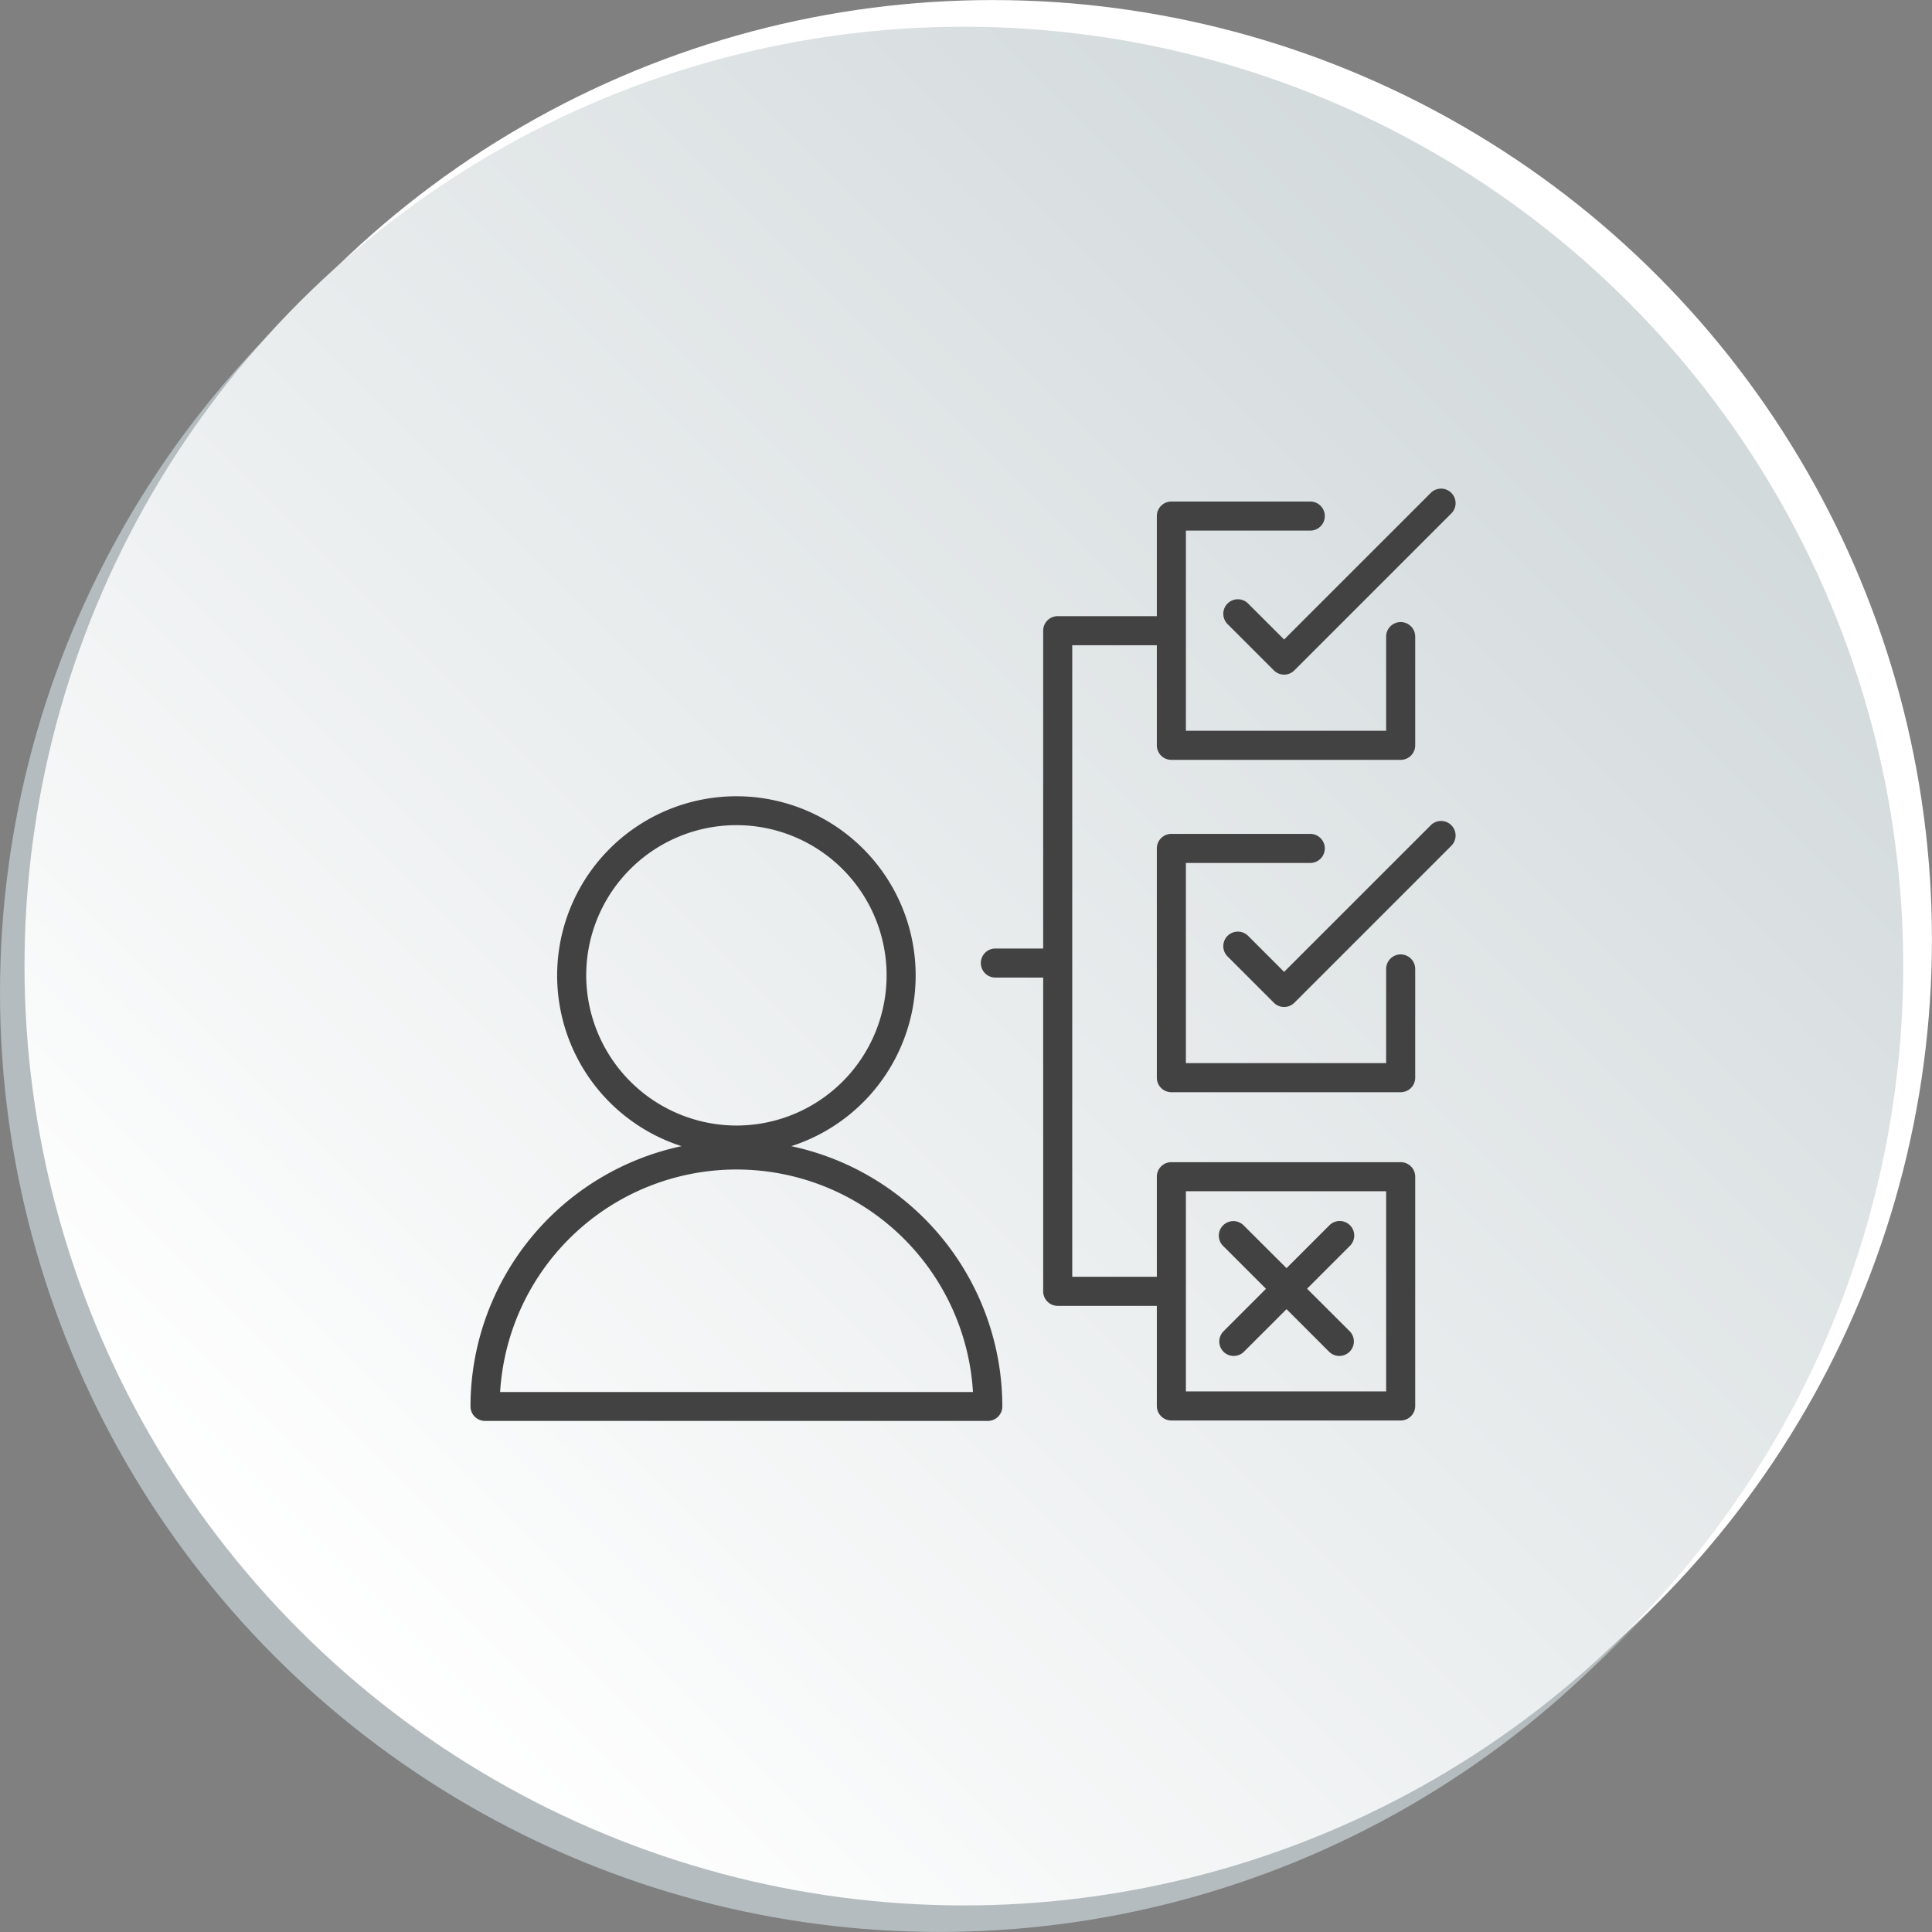
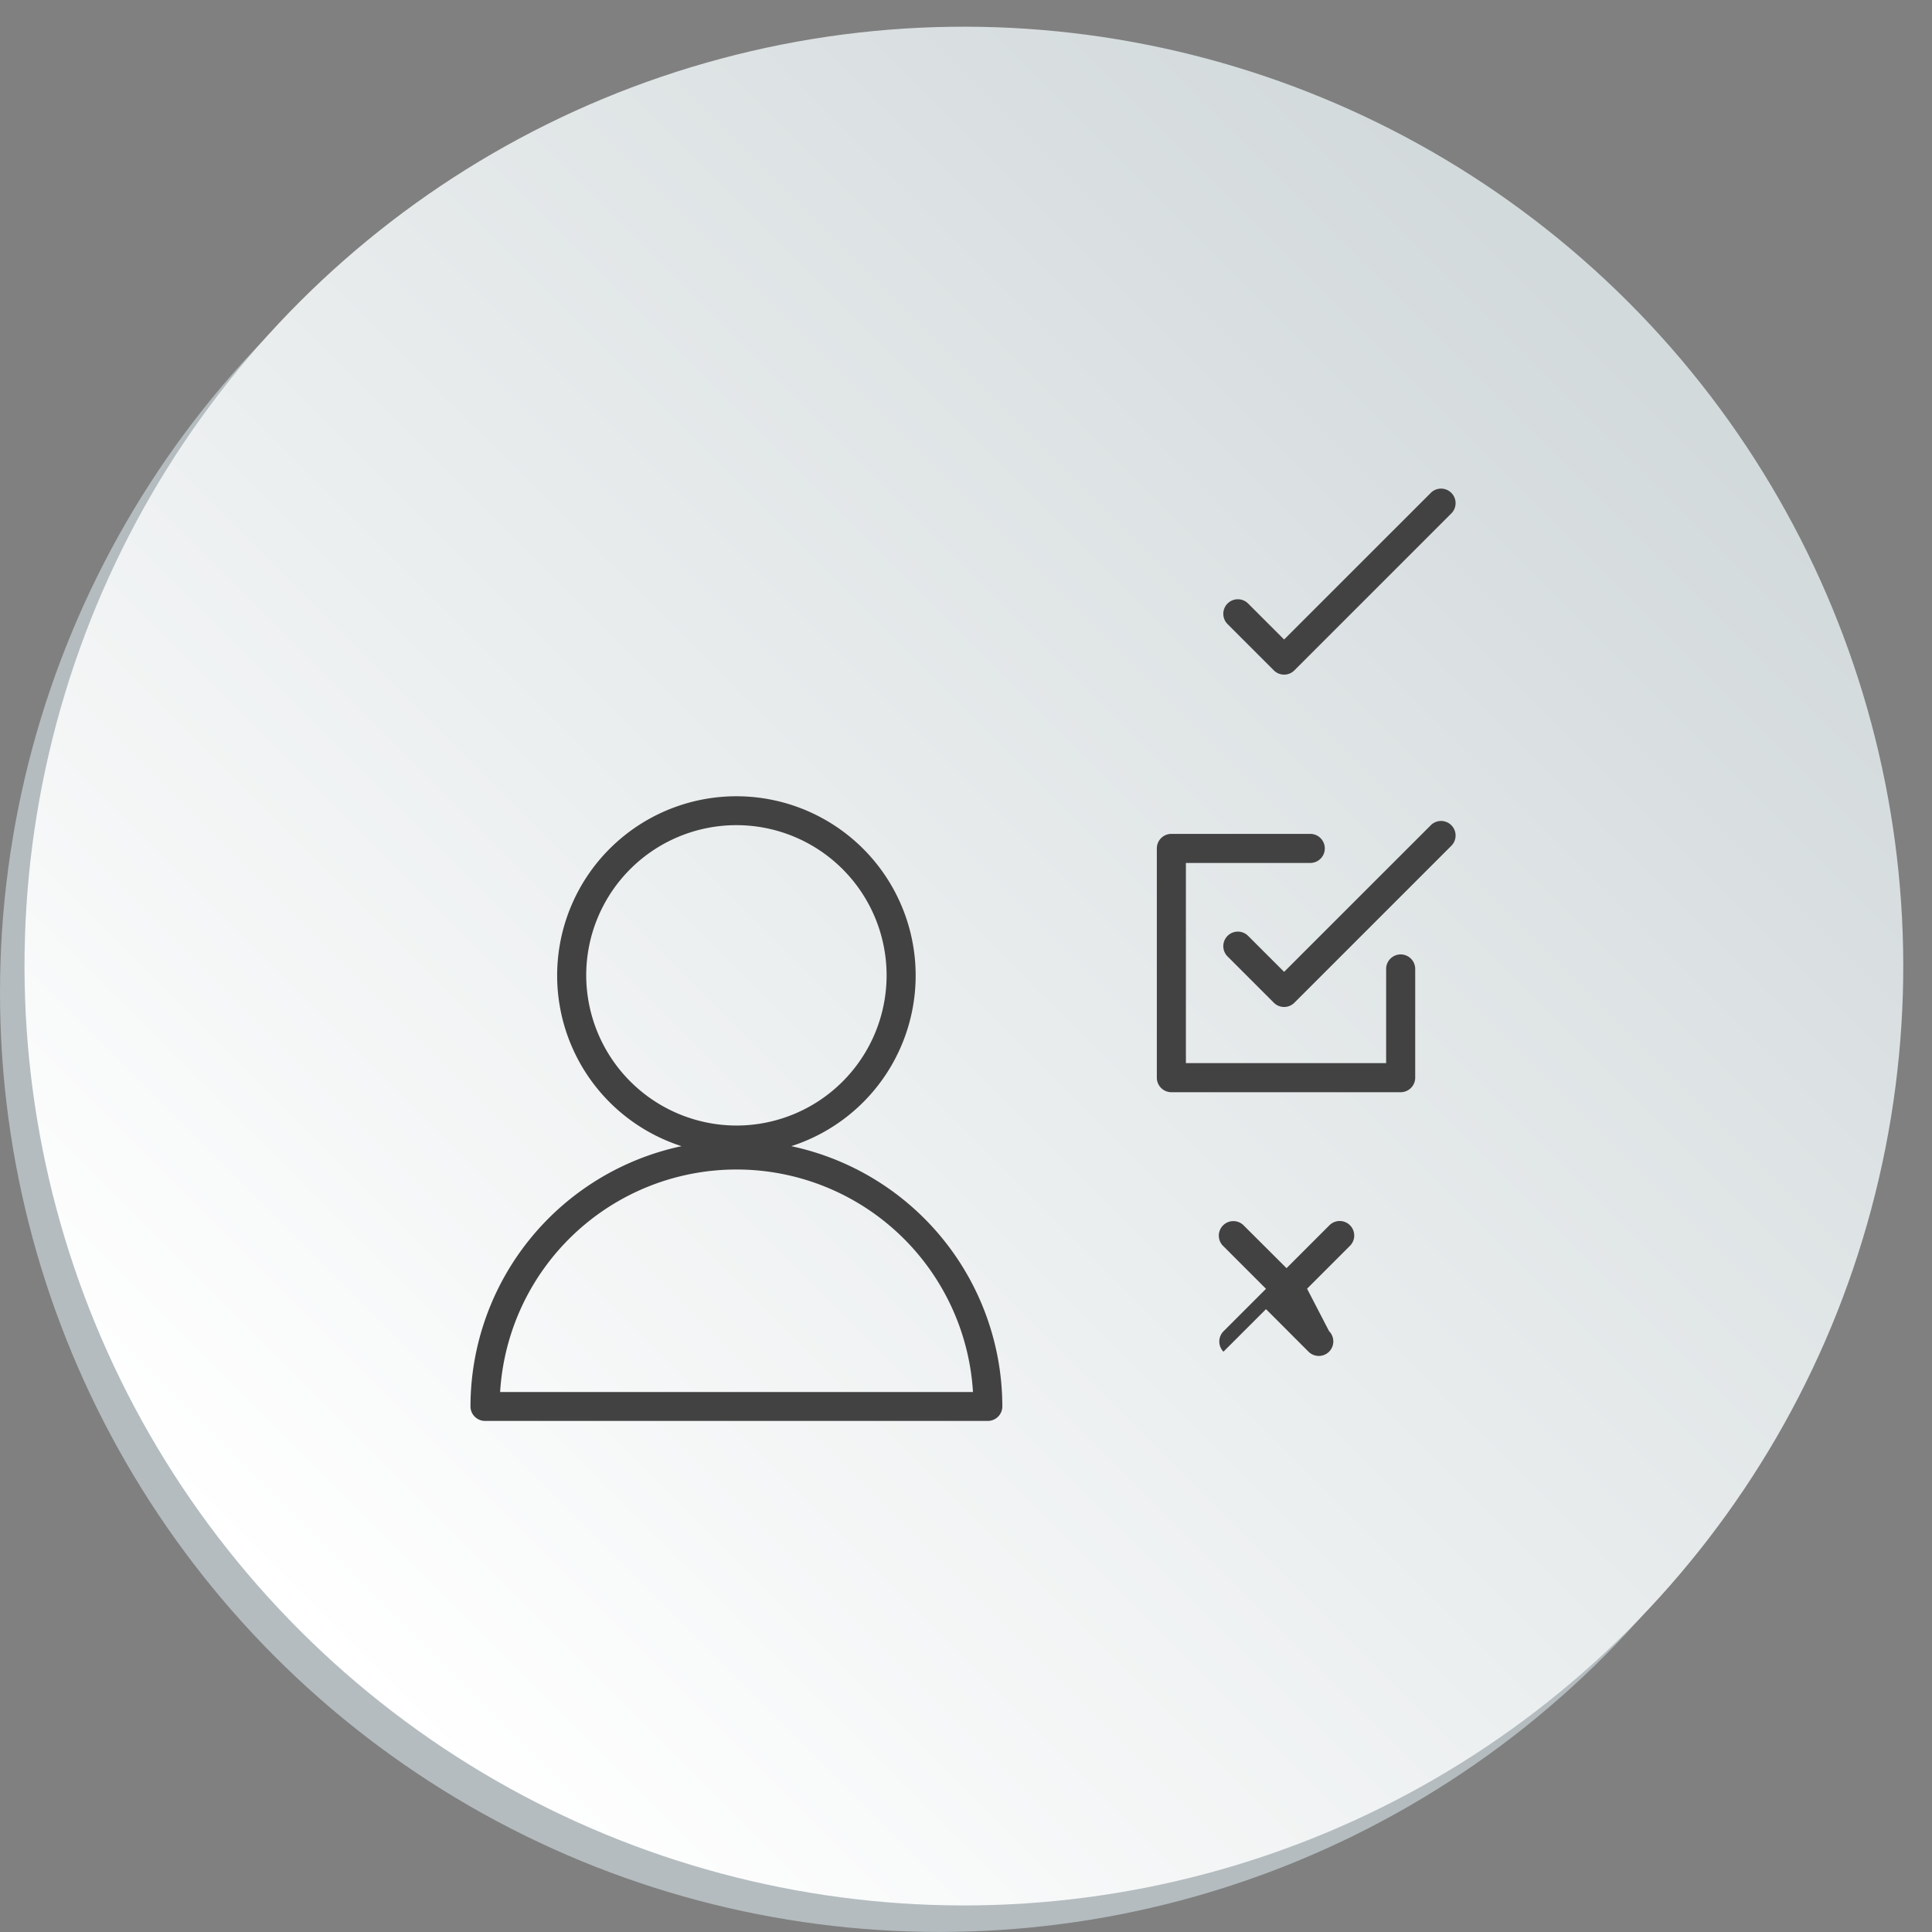
<svg xmlns="http://www.w3.org/2000/svg" viewBox="0 0 398.78 398.78">
  <rect x="0" y="0" width="398.78" height="398.78" fill="#808080" stroke="none" />
  <defs>
    <style>.cls-1{opacity:0.8;}.cls-2{fill:#959c9b;}.cls-3{fill:#b4bcbf;}.cls-4{fill:#fff;}.cls-5{fill:url(#linear-gradient);}.cls-6{fill:#434243;}</style>
    <linearGradient id="linear-gradient" x1="62.32" y1="336.04" x2="330.95" y2="67.4" gradientTransform="translate(199.27 -82.27) rotate(45)" gradientUnits="userSpaceOnUse">
      <stop offset="0" stop-color="#fff" />
      <stop offset="1" stop-color="#d3dadc" />
    </linearGradient>
  </defs>
  <g id="Ebene_2" data-name="Ebene 2">
    <g id="Layer_1" data-name="Layer 1">
      <g class="cls-1">
-         <circle class="cls-2" cx="198.05" cy="201.04" r="193.89" />
-       </g>
+         </g>
      <circle class="cls-3" cx="193.89" cy="204.88" r="193.89" />
-       <circle class="cls-4" cx="204.88" cy="193.9" r="193.89" />
      <circle class="cls-5" cx="198.95" cy="199.41" r="193.89" transform="translate(-82.73 199.08) rotate(-45)" />
-       <path class="cls-6" d="M289.11,239.88H241.78a3,3,0,0,0-3,3v20.66H221.32V133.18h17.46v20.66a3,3,0,0,0,3,3h47.33a3,3,0,0,0,3-3V131.4a3,3,0,1,0-6,0v19.44H244.78V109.52h25.67a3,3,0,0,0,0-6H241.78a3,3,0,0,0-3,3v20.66H218.32a3,3,0,0,0-3,3v65.6h-9.87a3,3,0,0,0,0,6h9.87v64.76a3,3,0,0,0,3,3h20.46V290.2a3,3,0,0,0,3,3h47.33a3,3,0,0,0,3-3V242.88A3,3,0,0,0,289.11,239.88Zm-3,47.32H244.78V245.88h41.33Z" />
-       <path class="cls-6" d="M252.53,279a3,3,0,0,0,4.24,0l8.78-8.78,8.78,8.78a3,3,0,0,0,4.24,0,3,3,0,0,0,0-4.24L269.79,266l8.78-8.78a3,3,0,1,0-4.24-4.24l-8.78,8.78L256.77,253a3,3,0,1,0-4.24,4.24l8.78,8.78-8.78,8.78A3,3,0,0,0,252.53,279Z" />
+       <path class="cls-6" d="M252.53,279l8.78-8.78,8.78,8.78a3,3,0,0,0,4.24,0,3,3,0,0,0,0-4.24L269.79,266l8.78-8.78a3,3,0,1,0-4.24-4.24l-8.78,8.78L256.77,253a3,3,0,1,0-4.24,4.24l8.78,8.78-8.78,8.78A3,3,0,0,0,252.53,279Z" />
      <path class="cls-6" d="M257.62,124.57a3,3,0,0,0-4.24,4.25l9.55,9.55a3,3,0,0,0,2.12.88,3,3,0,0,0,2.12-.88l32.47-32.47a3,3,0,0,0-4.24-4.24L265.05,132Z" />
      <path class="cls-6" d="M289.11,197a3,3,0,0,0-3,3v19.44H244.78V178.12h25.67a3,3,0,0,0,0-6H241.78a3,3,0,0,0-3,3v47.32a3,3,0,0,0,3,3h47.33a3,3,0,0,0,3-3V200A3,3,0,0,0,289.11,197Z" />
      <path class="cls-6" d="M295.4,170.26,265.05,200.6l-7.43-7.43a3,3,0,0,0-4.24,4.25l9.55,9.55a3,3,0,0,0,2.12.88,3,3,0,0,0,2.12-.88l32.47-32.47a3,3,0,0,0-4.24-4.24Z" />
      <path class="cls-6" d="M163.32,236.58a37,37,0,1,0-22.64,0,55,55,0,0,0-43.57,53.71,3,3,0,0,0,3,3H203.89a3,3,0,0,0,3-3A55,55,0,0,0,163.32,236.58ZM121,201.32a31,31,0,1,1,31,31A31.07,31.07,0,0,1,121,201.32Zm-17.77,86a48.89,48.89,0,0,1,97.6,0Z" />
    </g>
  </g>
</svg>